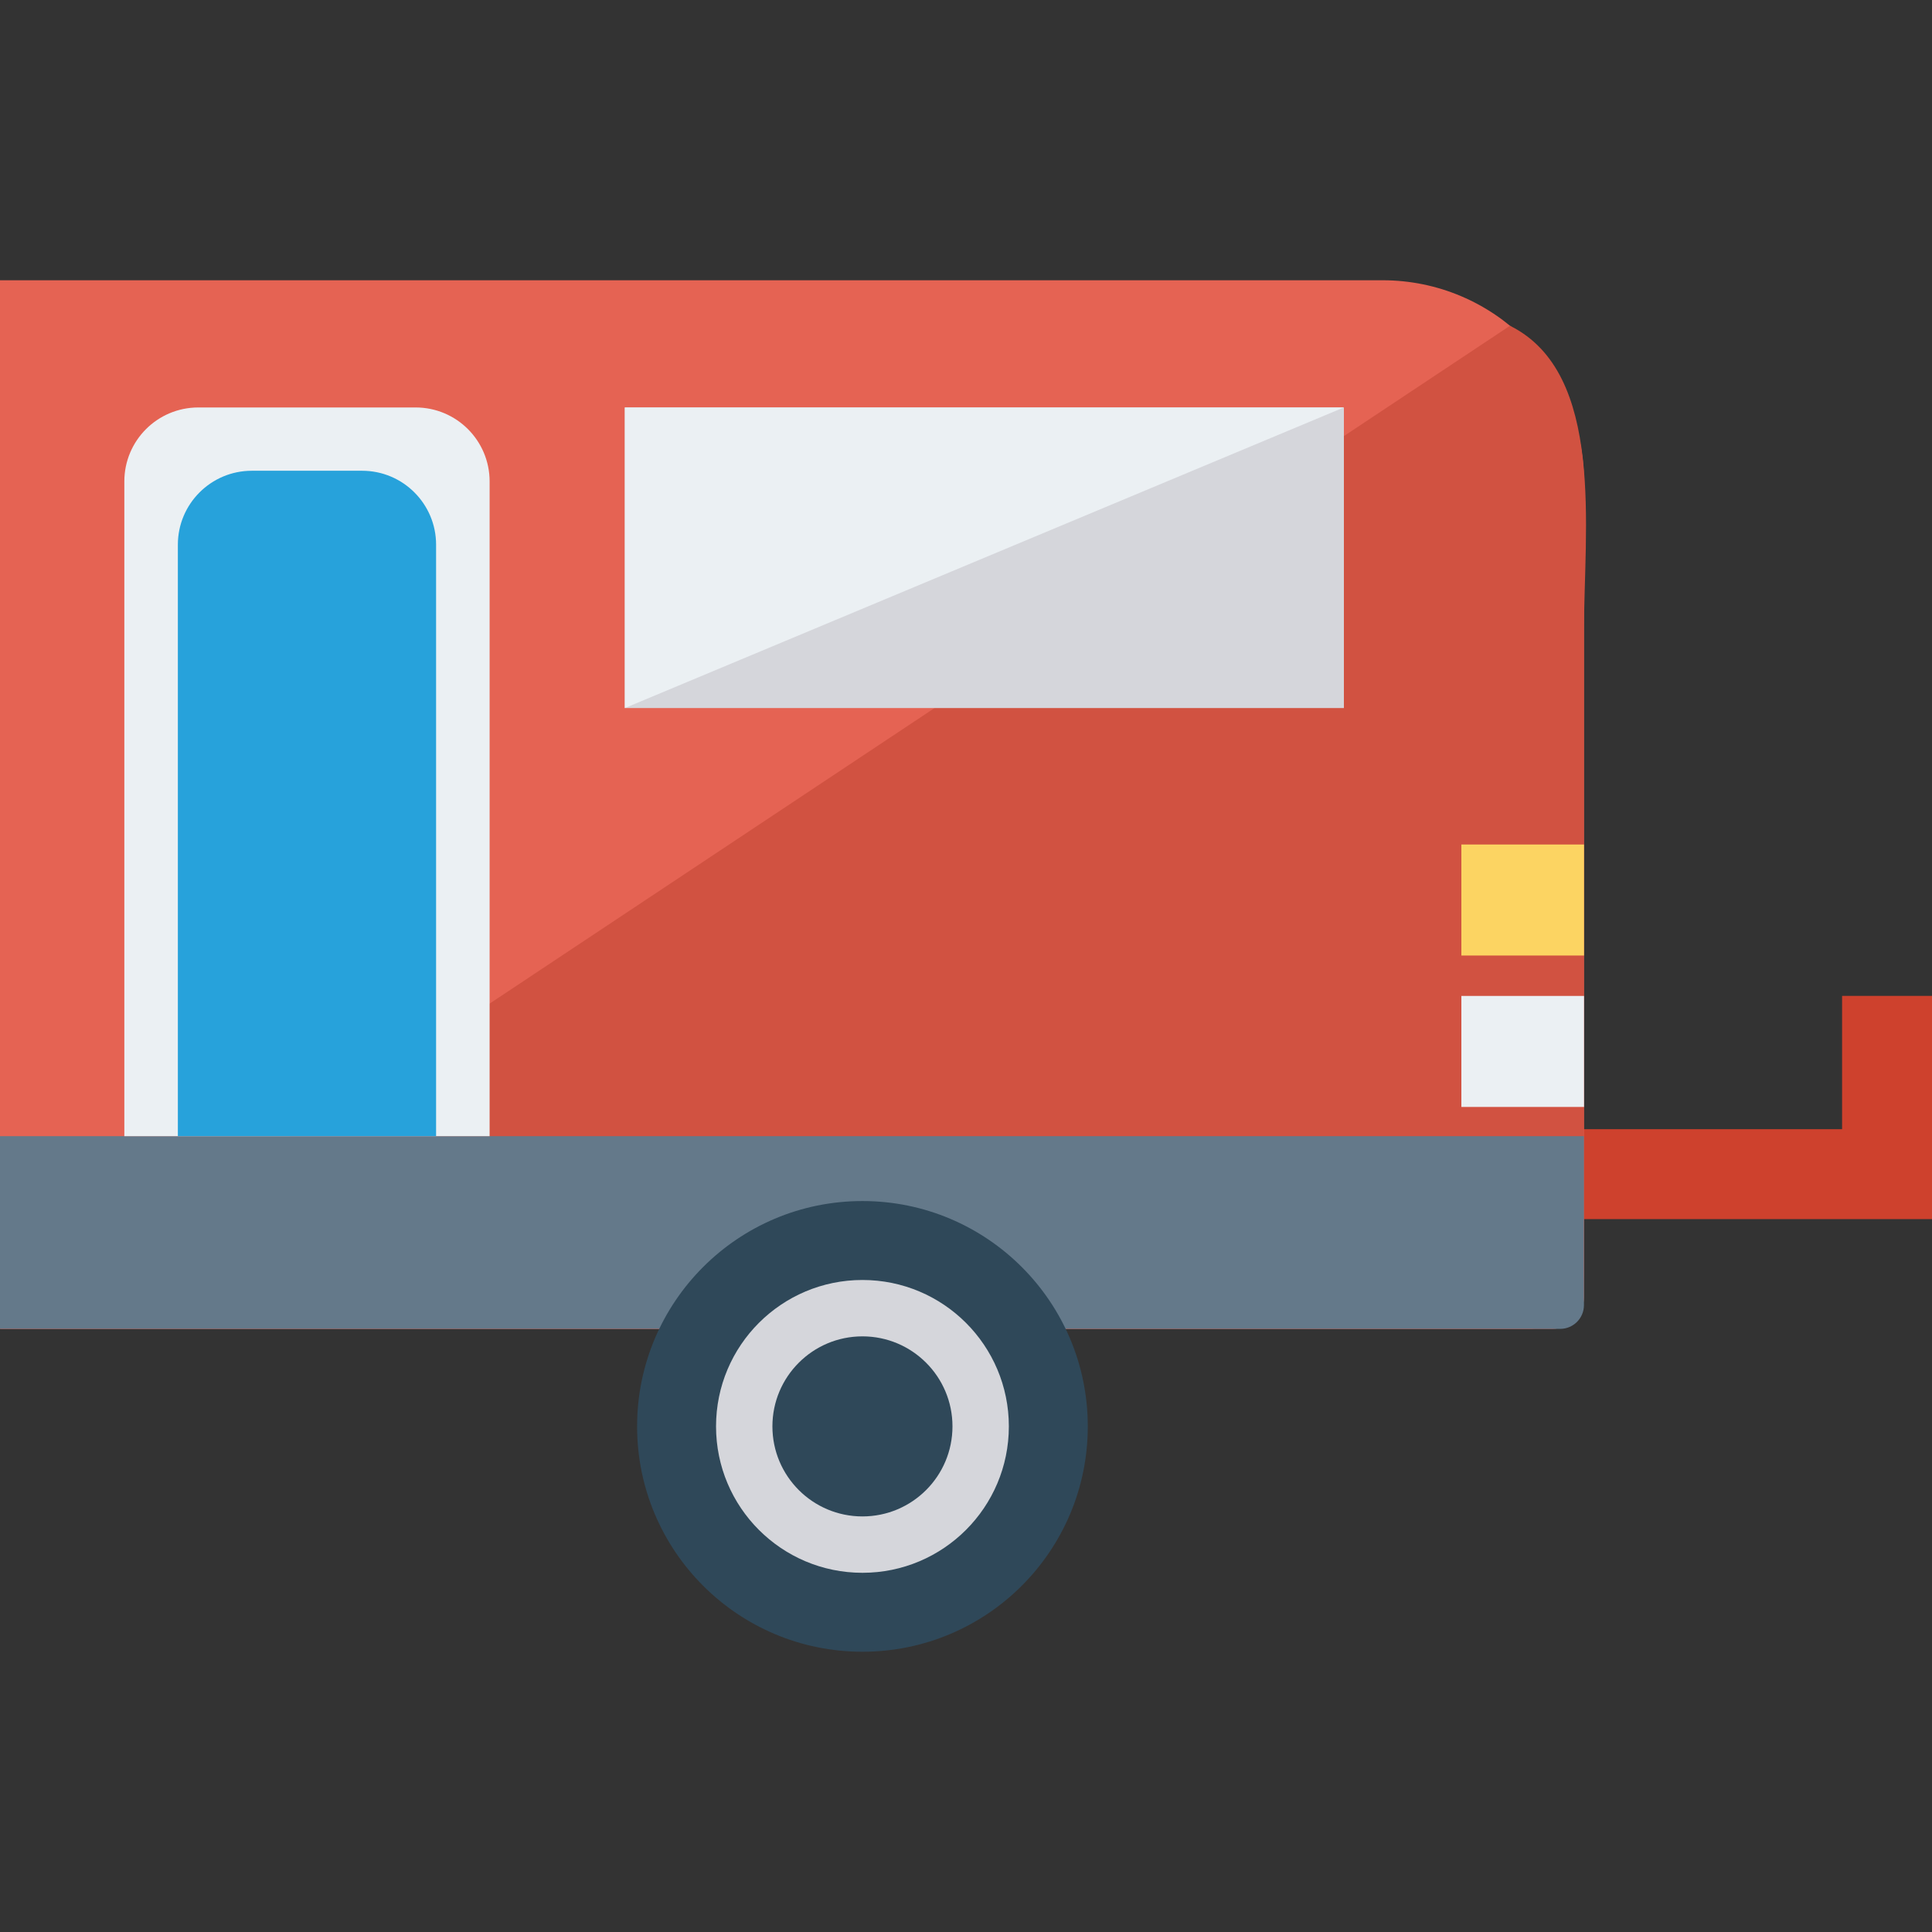
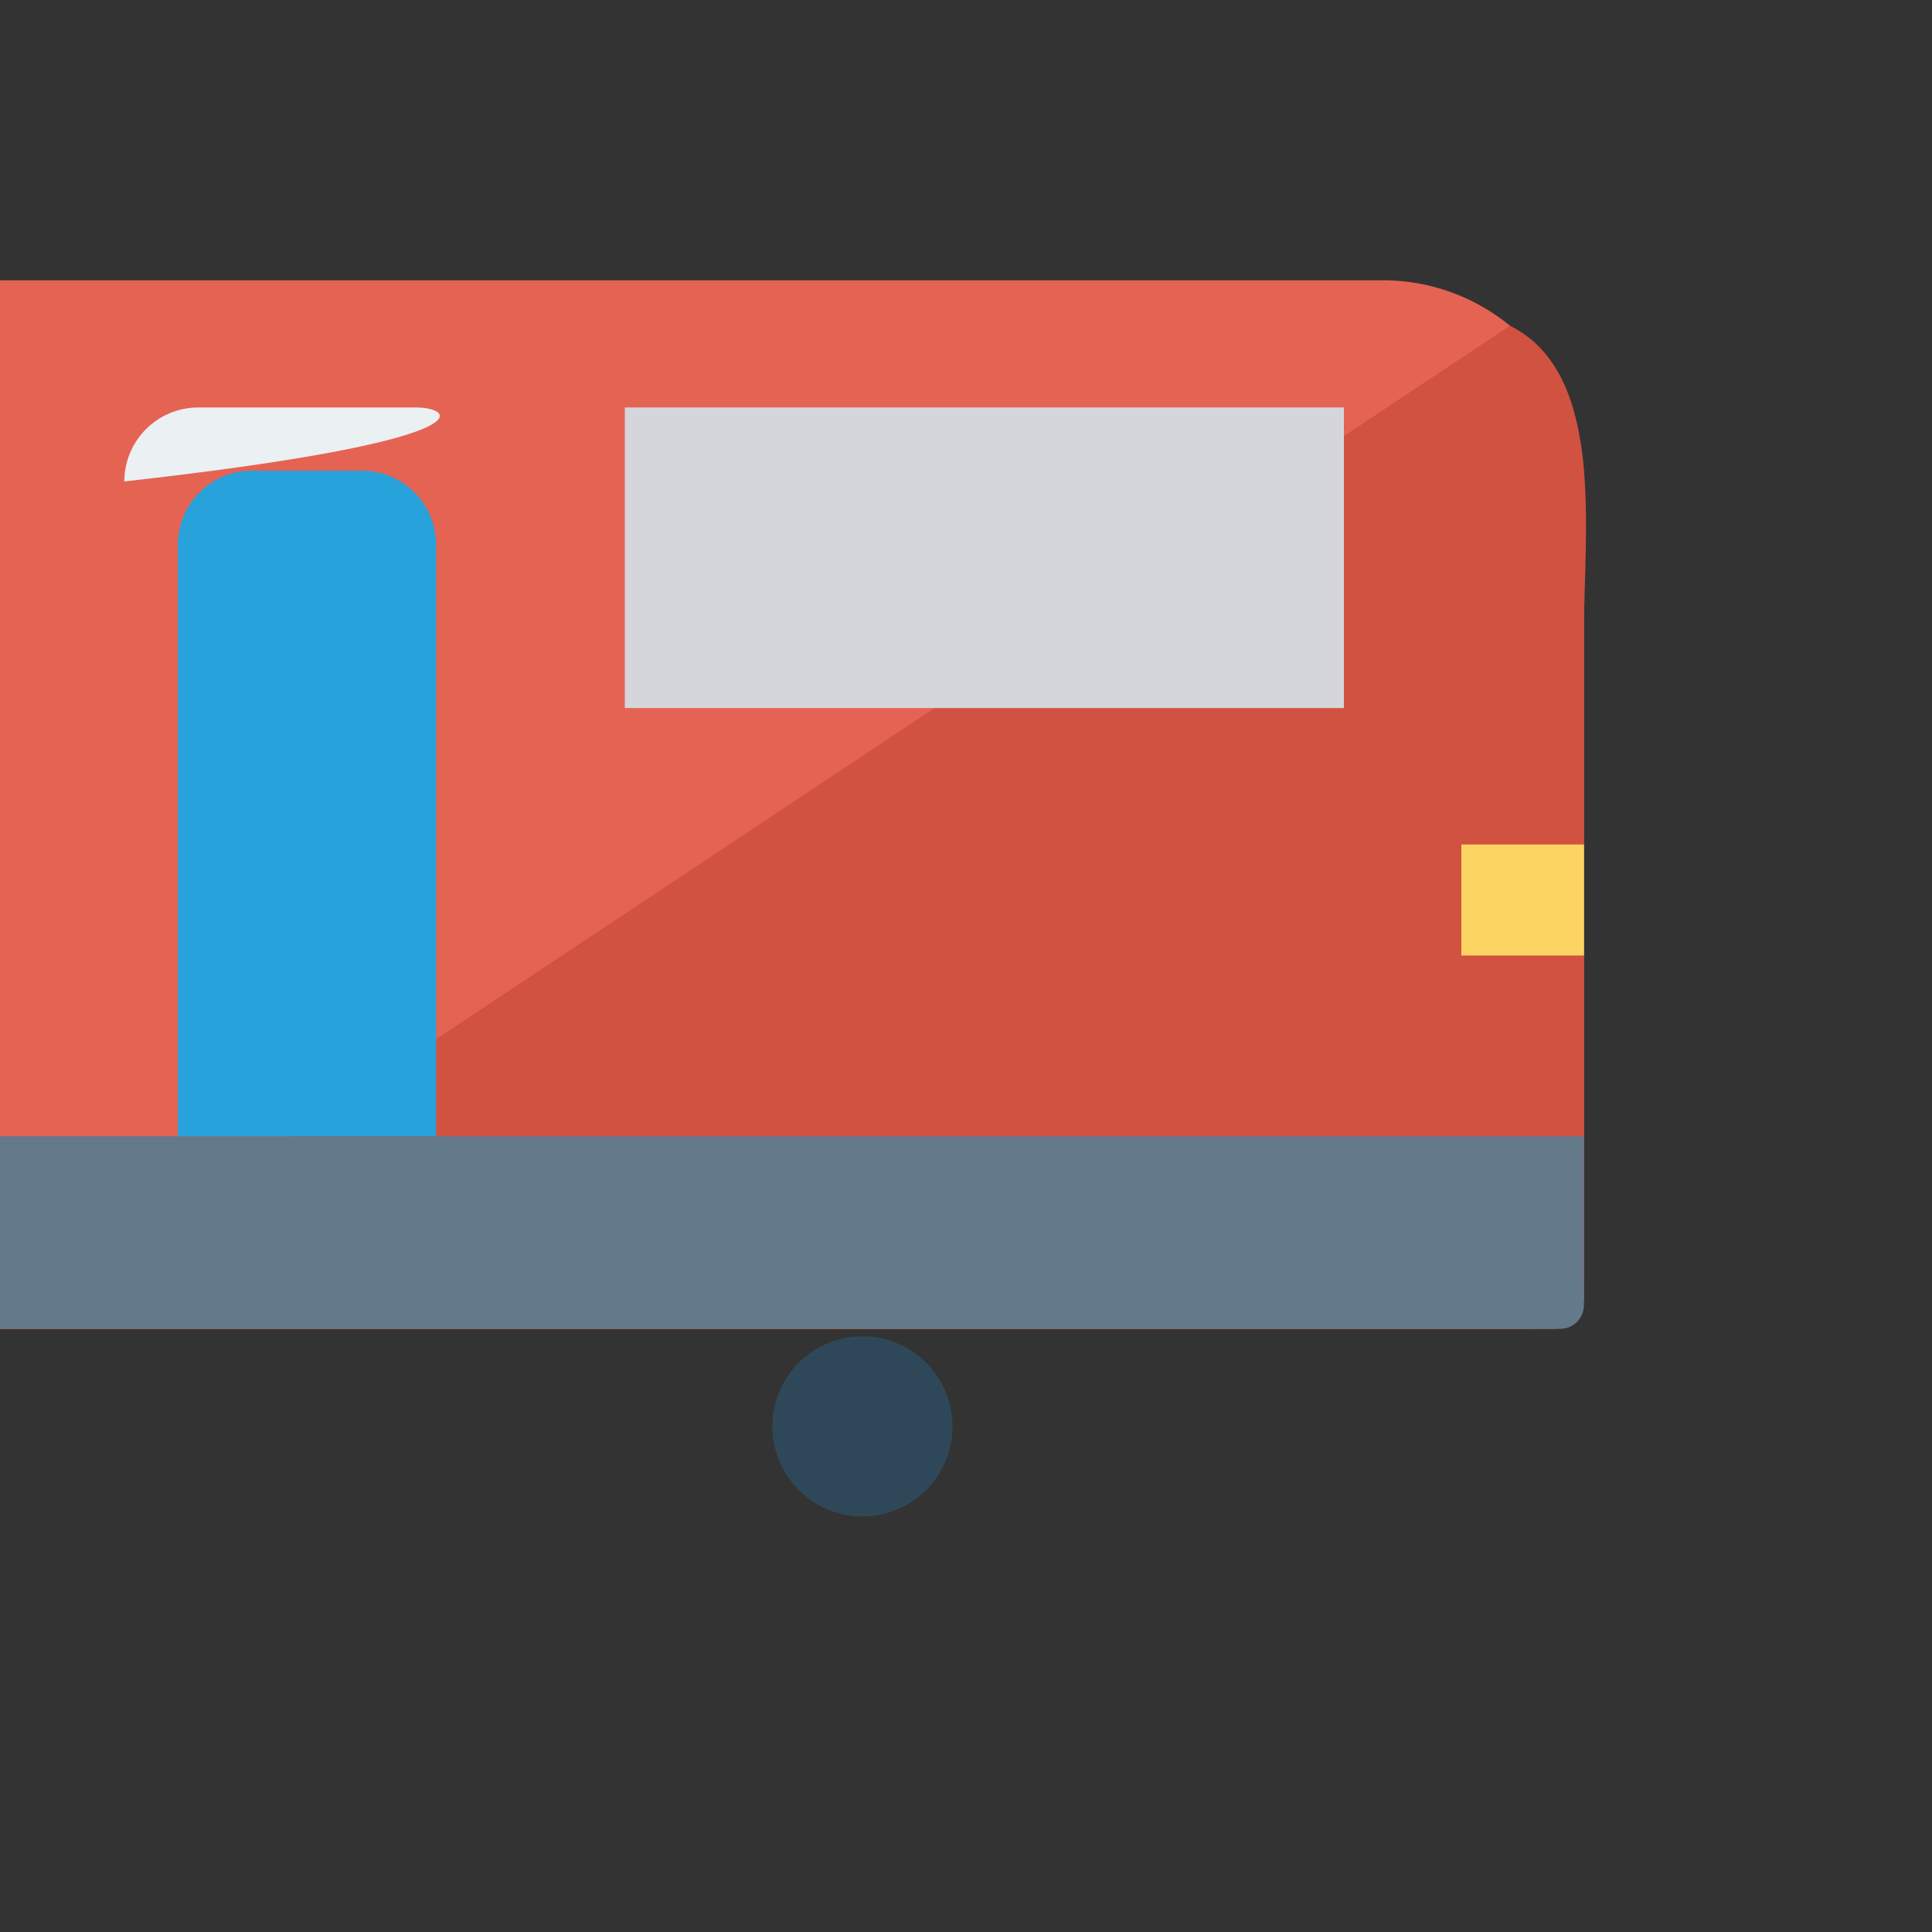
<svg xmlns="http://www.w3.org/2000/svg" version="1.1" id="Capa_1" x="0px" y="0px" viewBox="0 0 426.667 426.667" style="enable-background:new 0 0 426.667 426.667;" xml:space="preserve">
  <rect x="0" y="0" width="426.667" height="426.667" fill="#333333" stroke="none" />
-   <polygon style="fill:#CE412D;" points="426.667,269.229 336.262,269.229 336.262,249.372 406.81,249.372 406.81,219.935   426.667,219.935 " />
  <path style="fill:#E56353;" d="M305.312,61.893H0V293.47h342.805c3.864,0,6.997-3.133,6.997-6.997v-180.09  C349.801,81.812,329.883,61.893,305.312,61.893z" />
  <path style="fill:#D15241;" d="M333.468,71.942L0,293.47h337.591c6.744,0,12.211-5.467,12.211-12.211V139.539  C349.801,117.02,354.565,82.413,333.468,71.942z" />
  <path style="fill:#64798A;" d="M0,293.47h344.554c2.898,0,5.247-2.349,5.247-5.247v-37.309H0V293.47z" />
-   <circle style="fill:#2F4859;" cx="190.464" cy="315.007" r="49.766" />
-   <circle style="fill:#D5D6DB;" cx="190.464" cy="315.007" r="32.333" />
  <circle style="fill:#2F4859;" cx="190.464" cy="315.007" r="19.883" />
-   <rect x="322.731" y="219.945" style="fill:#EBF0F3;" width="27.085" height="24.516" />
  <rect x="322.731" y="186.503" style="fill:#FCD462;" width="27.085" height="24.516" />
  <rect x="137.984" y="89.983" style="fill:#D5D6DB;" width="158.805" height="66.385" />
  <g>
-     <polygon style="fill:#EBF0F3;" points="137.987,156.37 137.987,89.985 296.771,89.985  " />
-     <path style="fill:#EBF0F3;" d="M91.79,89.984H43.797c-9.023,0-16.338,7.315-16.338,16.338v144.592h80.669V106.323   C108.128,97.299,100.813,89.984,91.79,89.984z" />
+     <path style="fill:#EBF0F3;" d="M91.79,89.984H43.797c-9.023,0-16.338,7.315-16.338,16.338v144.592V106.323   C108.128,97.299,100.813,89.984,91.79,89.984z" />
  </g>
  <path style="fill:#27A2DB;" d="M79.97,103.963H55.617c-9.023,0-16.338,7.315-16.338,16.338v130.613h57.029V120.301  C96.308,111.278,88.993,103.963,79.97,103.963z" />
  <g>
</g>
  <g>
</g>
  <g>
</g>
  <g>
</g>
  <g>
</g>
  <g>
</g>
  <g>
</g>
  <g>
</g>
  <g>
</g>
  <g>
</g>
  <g>
</g>
  <g>
</g>
  <g>
</g>
  <g>
</g>
  <g>
</g>
</svg>